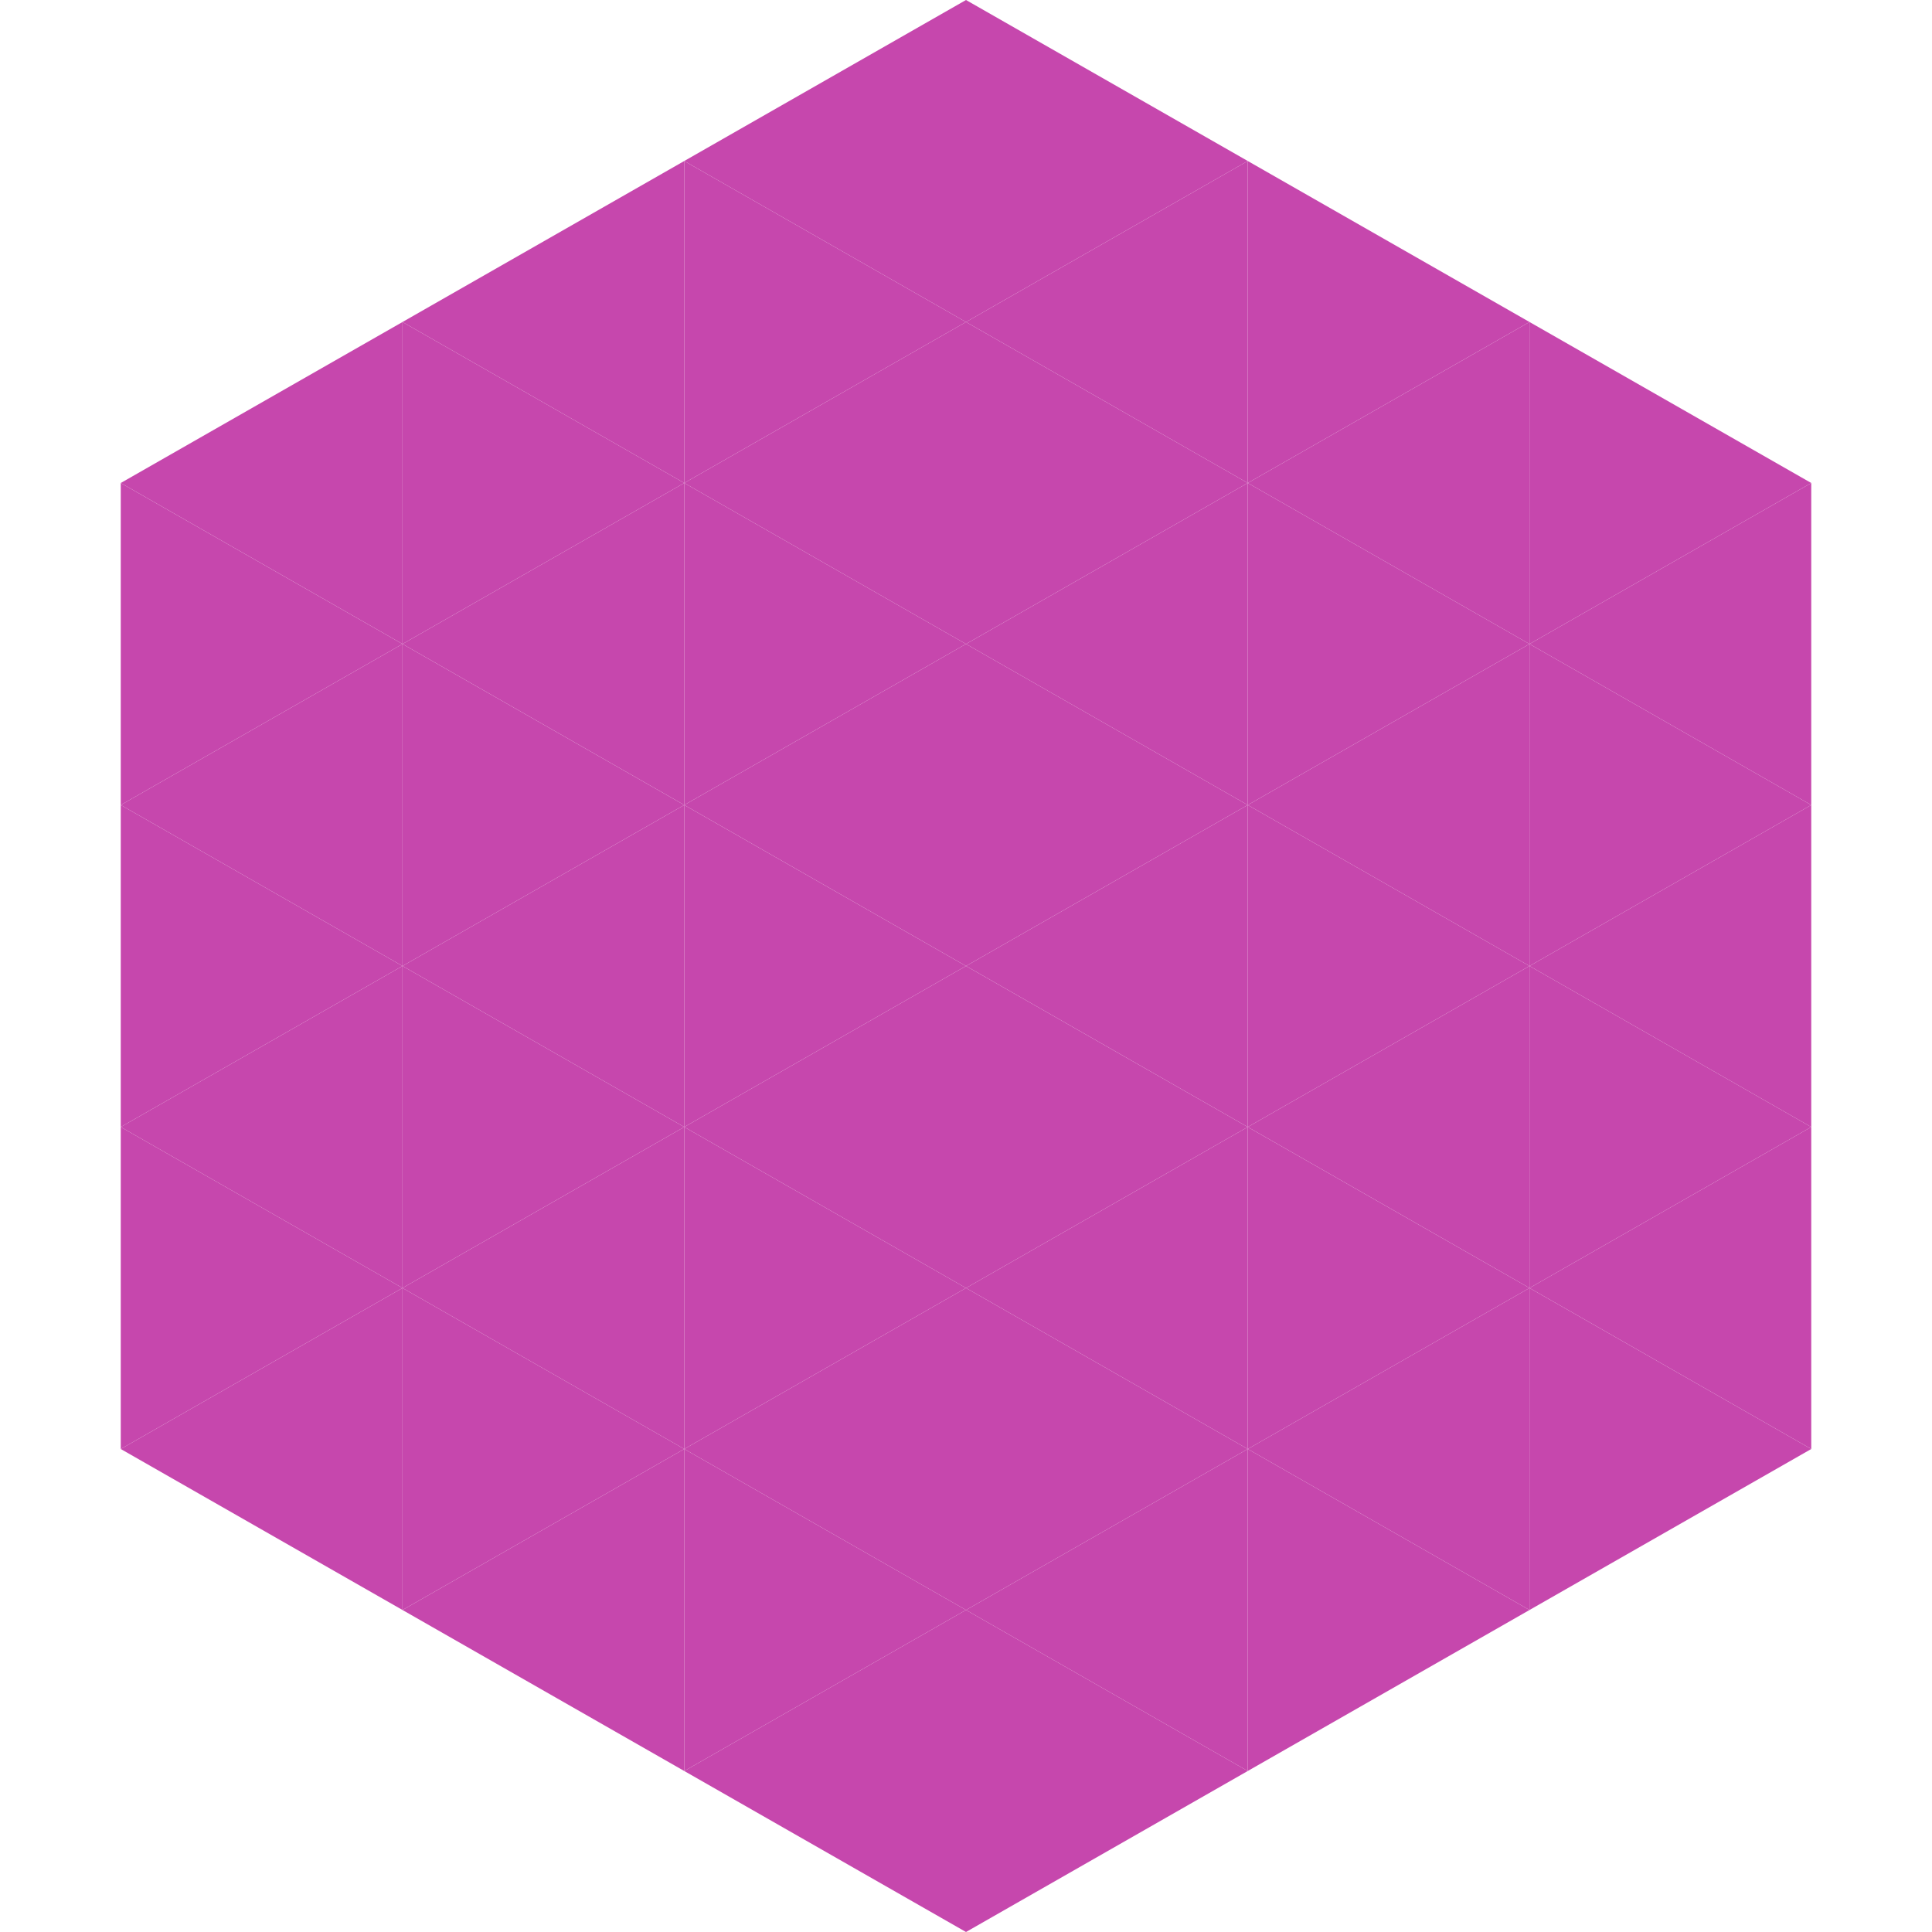
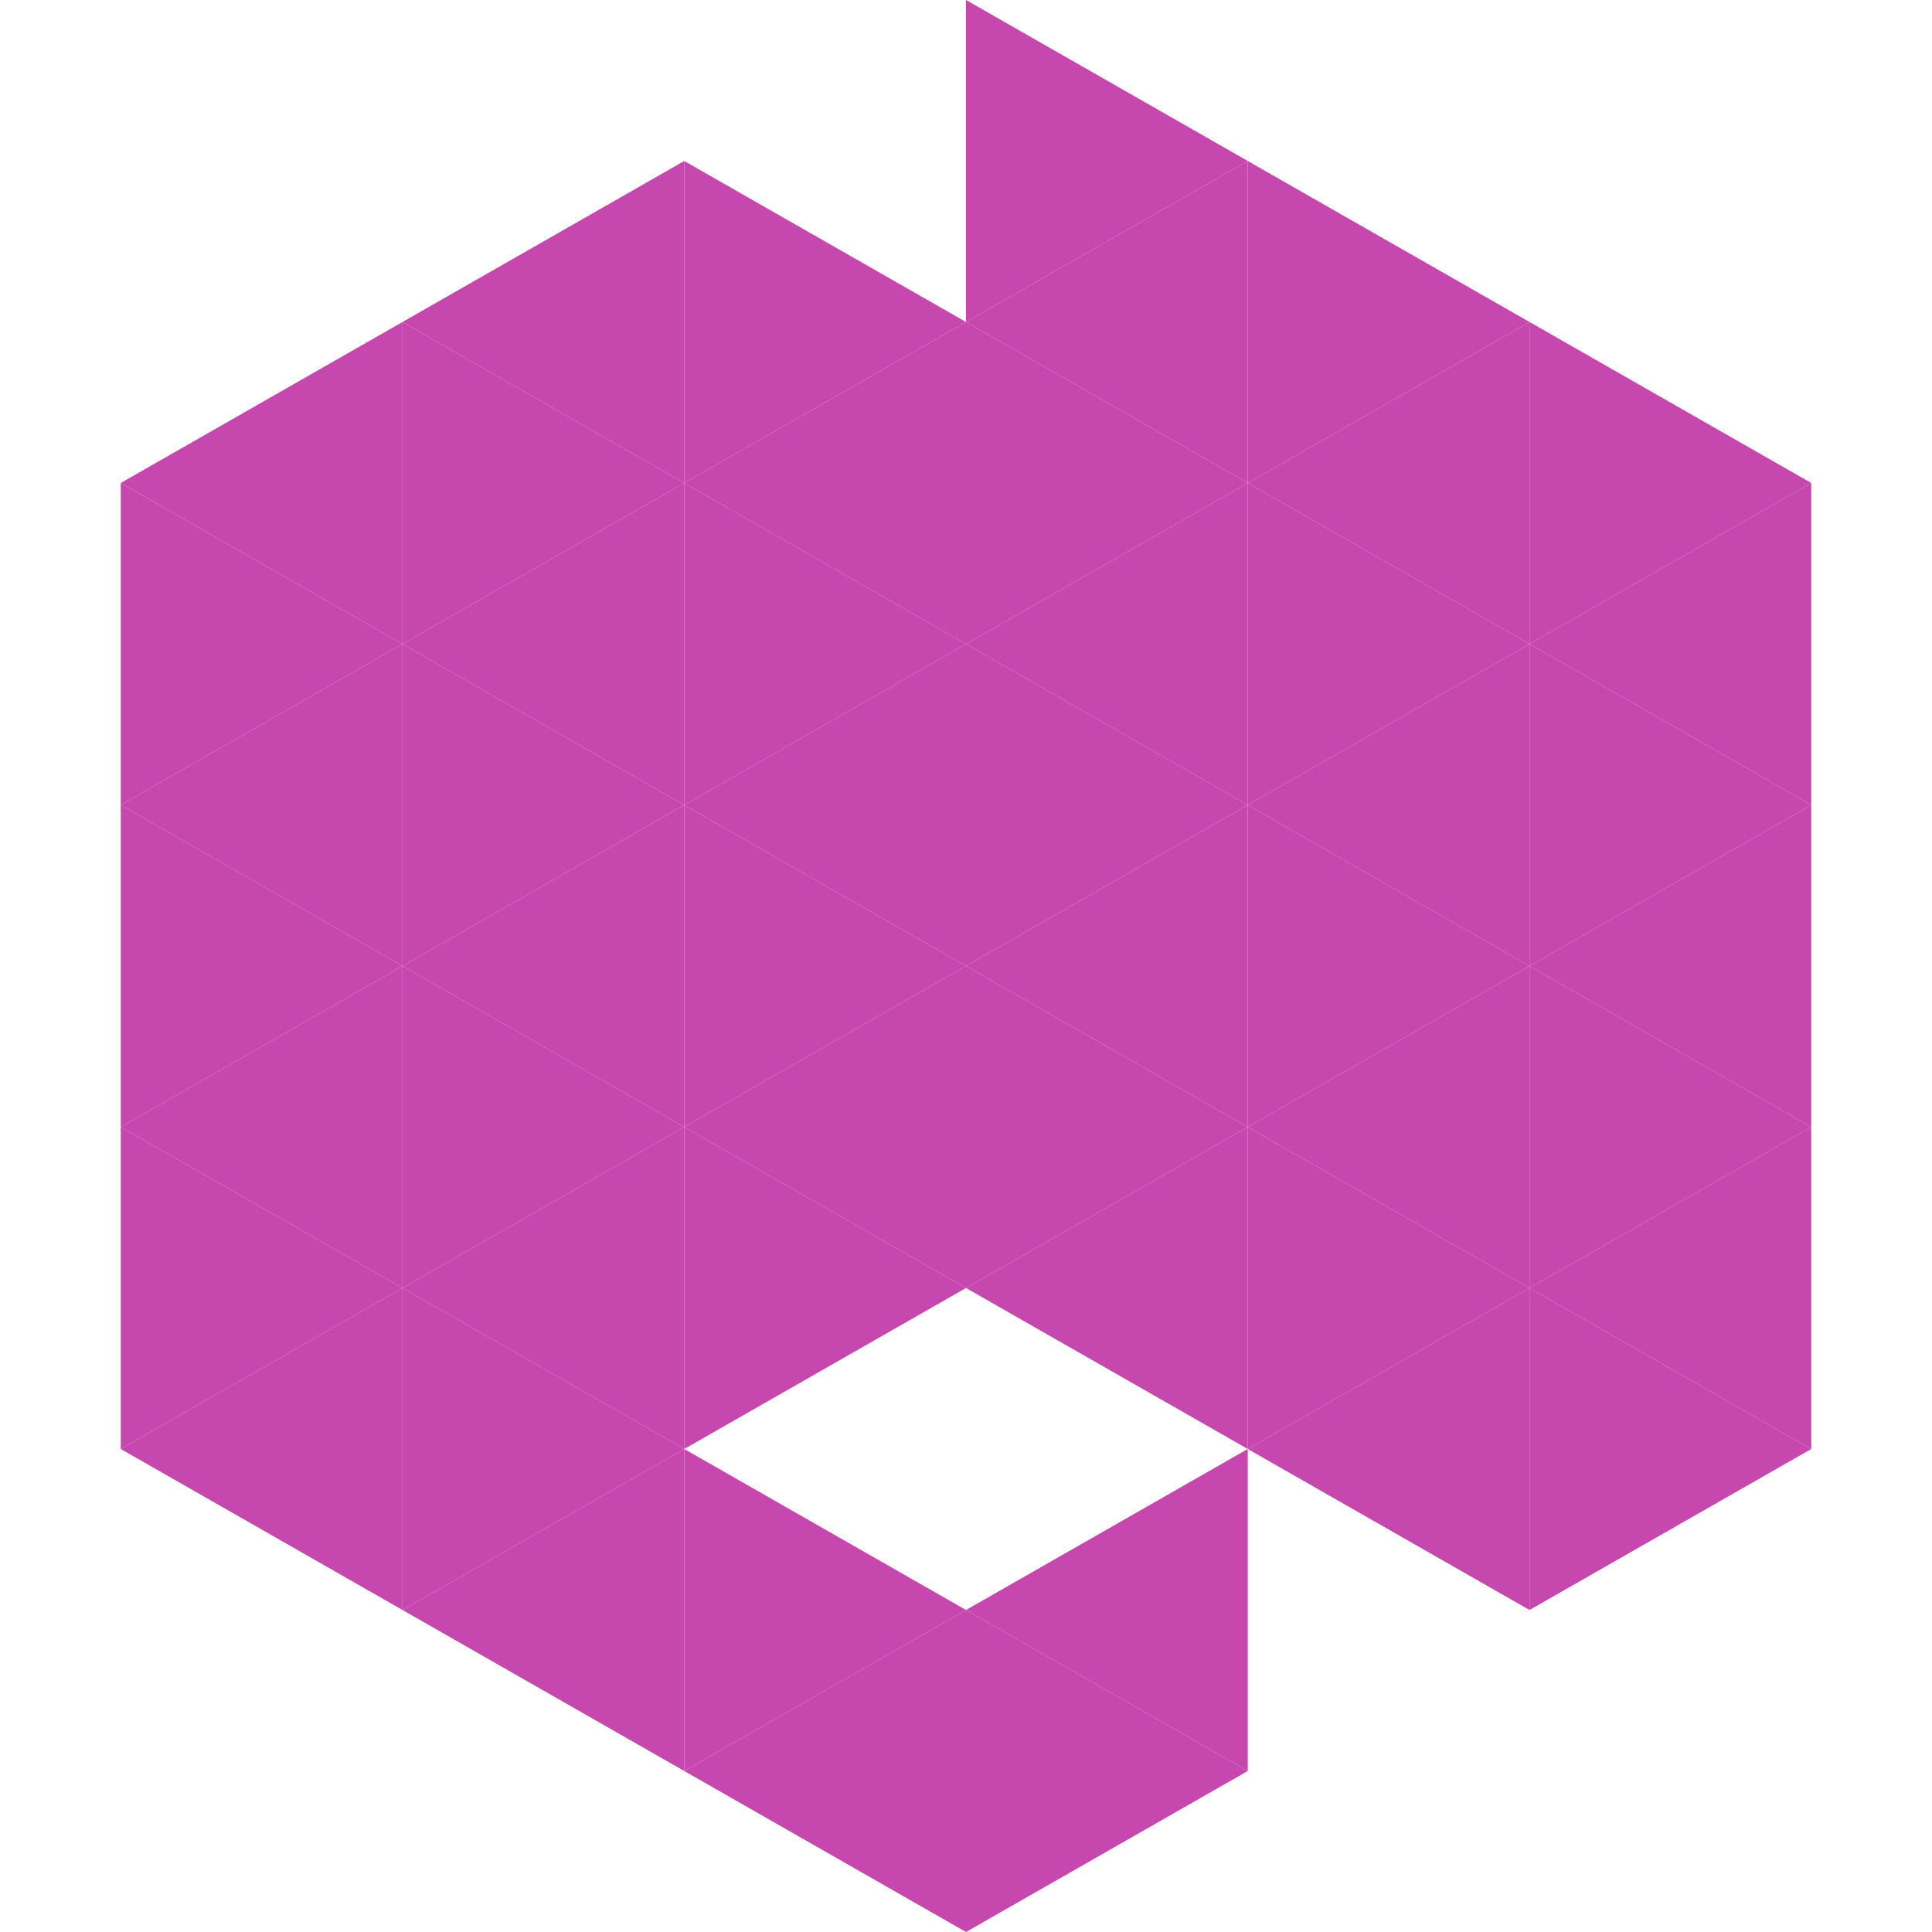
<svg xmlns="http://www.w3.org/2000/svg" width="240" height="240">
  <polygon points="50,40 15,60 50,80" style="fill:rgb(198,71,173)" />
  <polygon points="190,40 225,60 190,80" style="fill:rgb(198,71,173)" />
  <polygon points="15,60 50,80 15,100" style="fill:rgb(198,71,173)" />
  <polygon points="225,60 190,80 225,100" style="fill:rgb(198,71,173)" />
  <polygon points="50,80 15,100 50,120" style="fill:rgb(198,71,173)" />
  <polygon points="190,80 225,100 190,120" style="fill:rgb(198,71,173)" />
  <polygon points="15,100 50,120 15,140" style="fill:rgb(198,71,173)" />
  <polygon points="225,100 190,120 225,140" style="fill:rgb(198,71,173)" />
  <polygon points="50,120 15,140 50,160" style="fill:rgb(198,71,173)" />
  <polygon points="190,120 225,140 190,160" style="fill:rgb(198,71,173)" />
  <polygon points="15,140 50,160 15,180" style="fill:rgb(198,71,173)" />
  <polygon points="225,140 190,160 225,180" style="fill:rgb(198,71,173)" />
  <polygon points="50,160 15,180 50,200" style="fill:rgb(198,71,173)" />
  <polygon points="190,160 225,180 190,200" style="fill:rgb(198,71,173)" />
  <polygon points="15,180 50,200 15,220" style="fill:rgb(255,255,255); fill-opacity:0" />
-   <polygon points="225,180 190,200 225,220" style="fill:rgb(255,255,255); fill-opacity:0" />
  <polygon points="50,0 85,20 50,40" style="fill:rgb(255,255,255); fill-opacity:0" />
  <polygon points="190,0 155,20 190,40" style="fill:rgb(255,255,255); fill-opacity:0" />
  <polygon points="85,20 50,40 85,60" style="fill:rgb(198,71,173)" />
  <polygon points="155,20 190,40 155,60" style="fill:rgb(198,71,173)" />
  <polygon points="50,40 85,60 50,80" style="fill:rgb(198,71,173)" />
  <polygon points="190,40 155,60 190,80" style="fill:rgb(198,71,173)" />
  <polygon points="85,60 50,80 85,100" style="fill:rgb(198,71,173)" />
  <polygon points="155,60 190,80 155,100" style="fill:rgb(198,71,173)" />
  <polygon points="50,80 85,100 50,120" style="fill:rgb(198,71,173)" />
  <polygon points="190,80 155,100 190,120" style="fill:rgb(198,71,173)" />
  <polygon points="85,100 50,120 85,140" style="fill:rgb(198,71,173)" />
  <polygon points="155,100 190,120 155,140" style="fill:rgb(198,71,173)" />
  <polygon points="50,120 85,140 50,160" style="fill:rgb(198,71,173)" />
  <polygon points="190,120 155,140 190,160" style="fill:rgb(198,71,173)" />
  <polygon points="85,140 50,160 85,180" style="fill:rgb(198,71,173)" />
  <polygon points="155,140 190,160 155,180" style="fill:rgb(198,71,173)" />
  <polygon points="50,160 85,180 50,200" style="fill:rgb(198,71,173)" />
  <polygon points="190,160 155,180 190,200" style="fill:rgb(198,71,173)" />
  <polygon points="85,180 50,200 85,220" style="fill:rgb(198,71,173)" />
-   <polygon points="155,180 190,200 155,220" style="fill:rgb(198,71,173)" />
-   <polygon points="120,0 85,20 120,40" style="fill:rgb(198,71,173)" />
  <polygon points="120,0 155,20 120,40" style="fill:rgb(198,71,173)" />
  <polygon points="85,20 120,40 85,60" style="fill:rgb(198,71,173)" />
  <polygon points="155,20 120,40 155,60" style="fill:rgb(198,71,173)" />
  <polygon points="120,40 85,60 120,80" style="fill:rgb(198,71,173)" />
  <polygon points="120,40 155,60 120,80" style="fill:rgb(198,71,173)" />
  <polygon points="85,60 120,80 85,100" style="fill:rgb(198,71,173)" />
  <polygon points="155,60 120,80 155,100" style="fill:rgb(198,71,173)" />
  <polygon points="120,80 85,100 120,120" style="fill:rgb(198,71,173)" />
  <polygon points="120,80 155,100 120,120" style="fill:rgb(198,71,173)" />
  <polygon points="85,100 120,120 85,140" style="fill:rgb(198,71,173)" />
  <polygon points="155,100 120,120 155,140" style="fill:rgb(198,71,173)" />
  <polygon points="120,120 85,140 120,160" style="fill:rgb(198,71,173)" />
  <polygon points="120,120 155,140 120,160" style="fill:rgb(198,71,173)" />
  <polygon points="85,140 120,160 85,180" style="fill:rgb(198,71,173)" />
  <polygon points="155,140 120,160 155,180" style="fill:rgb(198,71,173)" />
-   <polygon points="120,160 85,180 120,200" style="fill:rgb(198,71,173)" />
-   <polygon points="120,160 155,180 120,200" style="fill:rgb(198,71,173)" />
  <polygon points="85,180 120,200 85,220" style="fill:rgb(198,71,173)" />
  <polygon points="155,180 120,200 155,220" style="fill:rgb(198,71,173)" />
  <polygon points="120,200 85,220 120,240" style="fill:rgb(198,71,173)" />
  <polygon points="120,200 155,220 120,240" style="fill:rgb(198,71,173)" />
  <polygon points="85,220 120,240 85,260" style="fill:rgb(255,255,255); fill-opacity:0" />
  <polygon points="155,220 120,240 155,260" style="fill:rgb(255,255,255); fill-opacity:0" />
</svg>